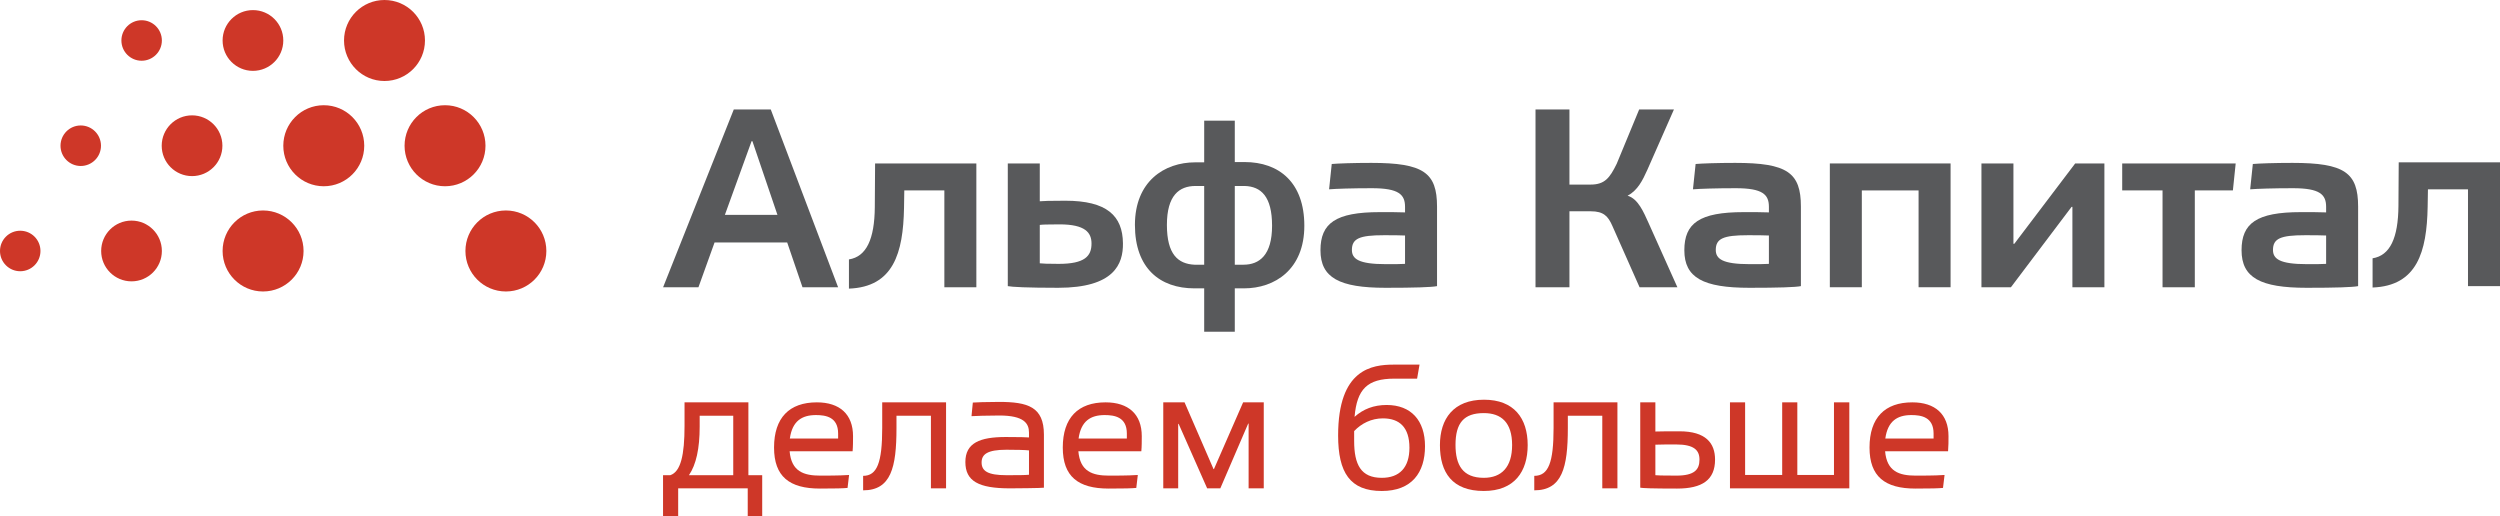
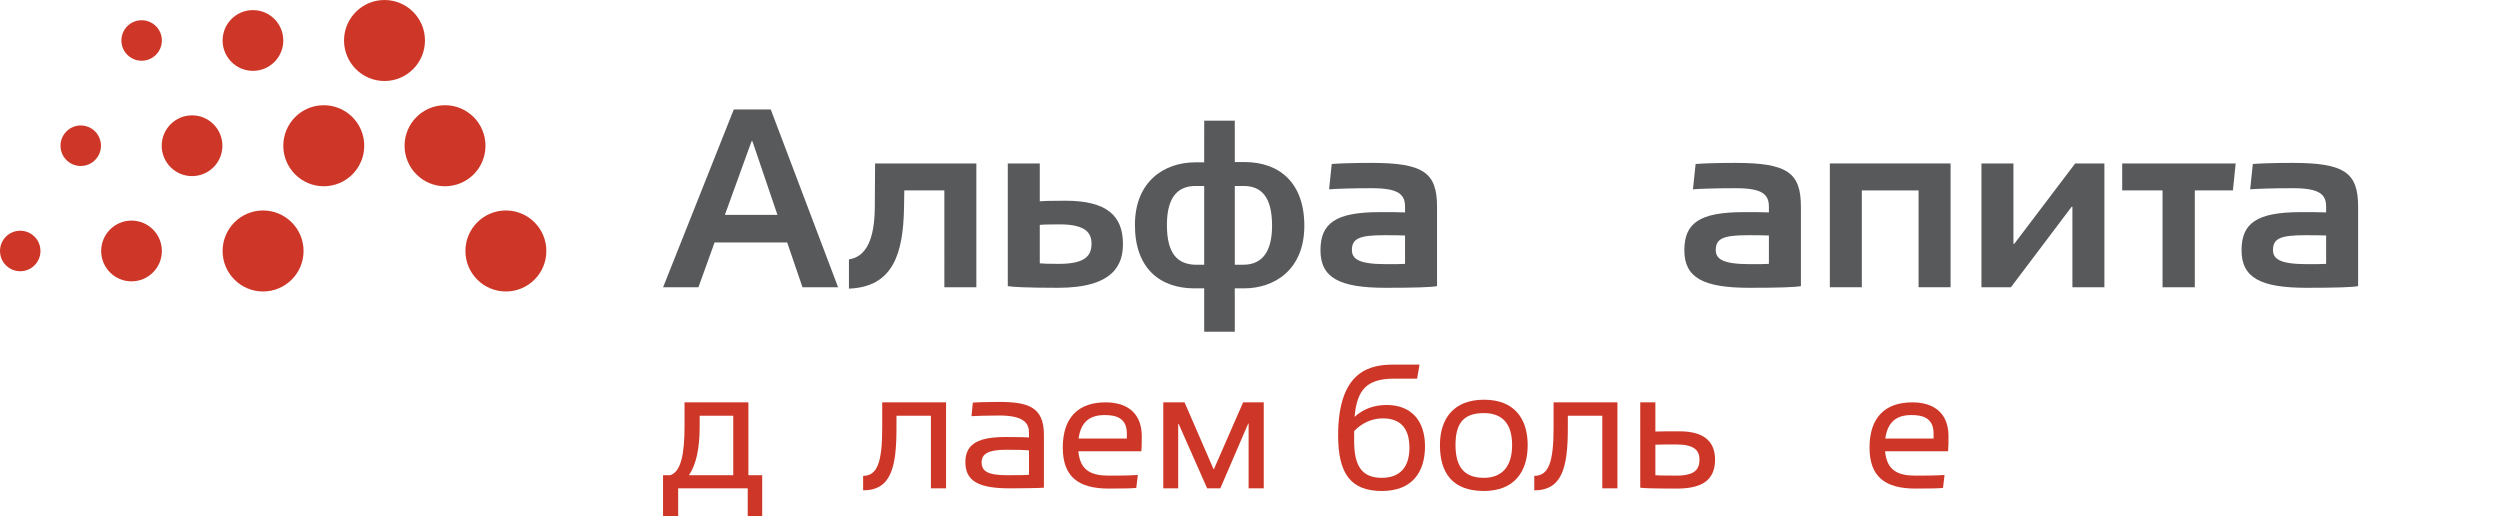
<svg xmlns="http://www.w3.org/2000/svg" xmlns:xlink="http://www.w3.org/1999/xlink" version="1.1" id="Layer_1" x="0px" y="0px" width="290.507px" height="60.011px" viewBox="0 0 290.507 60.011" enable-background="new 0 0 290.507 60.011" xml:space="preserve">
  <g>
    <defs>
      <rect id="SVGID_1_" y="0" width="290.507" height="60.011" />
    </defs>
    <clipPath id="SVGID_2_">
      <use xlink:href="#SVGID_1_" overflow="visible" />
    </clipPath>
    <path clip-path="url(#SVGID_2_)" fill="#CE3728" d="M35.275,29.166c0,2.598-2.11,4.705-4.709,4.705   c-2.593,0-4.699-2.107-4.699-4.705c0-2.602,2.106-4.709,4.699-4.709C33.165,24.457,35.275,26.564,35.275,29.166" />
    <path clip-path="url(#SVGID_2_)" fill="#CE3728" d="M18.81,29.166c0,1.949-1.58,3.528-3.526,3.528   c-1.949,0-3.528-1.579-3.528-3.528c0-1.951,1.579-3.532,3.528-3.532C17.23,25.634,18.81,27.215,18.81,29.166" />
    <path clip-path="url(#SVGID_2_)" fill="#CE3728" d="M25.844,16.936c0,1.949-1.577,3.528-3.527,3.528   c-1.947,0-3.526-1.579-3.526-3.528c0-1.951,1.579-3.532,3.526-3.532C24.267,13.404,25.844,14.986,25.844,16.936" />
    <path clip-path="url(#SVGID_2_)" fill="#CE3728" d="M32.92,4.704c0,1.95-1.577,3.53-3.527,3.53c-1.948,0-3.526-1.58-3.526-3.53   c0-1.949,1.578-3.53,3.526-3.53C31.343,1.174,32.92,2.755,32.92,4.704" />
    <path clip-path="url(#SVGID_2_)" fill="#CE3728" d="M4.702,29.166c0,1.298-1.052,2.353-2.355,2.353C1.051,31.519,0,30.464,0,29.166   c0-1.303,1.051-2.354,2.347-2.354C3.65,26.812,4.702,27.863,4.702,29.166" />
    <path clip-path="url(#SVGID_2_)" fill="#CE3728" d="M11.735,16.936c0,1.297-1.055,2.352-2.355,2.352   c-1.294,0-2.349-1.055-2.349-2.352c0-1.302,1.055-2.357,2.349-2.357C10.68,14.579,11.735,15.634,11.735,16.936" />
    <path clip-path="url(#SVGID_2_)" fill="#CE3728" d="M18.81,4.704c0,1.301-1.055,2.354-2.352,2.354   c-1.298,0-2.351-1.053-2.351-2.354c0-1.3,1.053-2.352,2.351-2.352C17.755,2.352,18.81,3.404,18.81,4.704" />
    <path clip-path="url(#SVGID_2_)" fill="#CE3728" d="M42.326,16.936c0,2.599-2.104,4.707-4.704,4.707   c-2.596,0-4.702-2.108-4.702-4.707c0-2.603,2.106-4.709,4.702-4.709C40.222,12.227,42.326,14.333,42.326,16.936" />
    <path clip-path="url(#SVGID_2_)" fill="#CE3728" d="M49.383,4.704c0,2.601-2.106,4.709-4.708,4.709   c-2.591,0-4.698-2.108-4.698-4.709C39.977,2.107,42.084,0,44.675,0C47.277,0,49.383,2.107,49.383,4.704" />
    <path clip-path="url(#SVGID_2_)" fill="#CE3728" d="M56.415,16.936c0,2.599-2.105,4.707-4.7,4.707   c-2.597,0-4.704-2.108-4.704-4.707c0-2.603,2.107-4.709,4.704-4.709C54.31,12.227,56.415,14.333,56.415,16.936" />
    <path clip-path="url(#SVGID_2_)" fill="#CE3728" d="M63.488,29.166c0,2.598-2.104,4.705-4.702,4.705   c-2.597,0-4.702-2.107-4.702-4.705c0-2.602,2.105-4.709,4.702-4.709C61.384,24.457,63.488,26.564,63.488,29.166" />
    <path clip-path="url(#SVGID_2_)" fill="#58595B" d="M109.737,33.378h3.718V18.993h-11.767l-0.033,5.076   c-0.031,3.716-0.969,5.752-3.006,6.077v3.393c5.172-0.193,6.304-4.138,6.401-9.374l0.032-2.037h4.655V33.378z" />
    <polygon clip-path="url(#SVGID_2_)" fill="#58595B" points="216.349,22.128 222.944,22.128 222.944,33.378 226.662,33.378    226.662,18.993 212.632,18.993 212.632,33.378 216.349,33.378  " />
-     <path clip-path="url(#SVGID_2_)" fill="#58595B" d="M278.738,18.863l-0.032,5.075c-0.031,3.717-0.97,5.754-3.006,6.078v3.395   c5.173-0.195,6.304-4.139,6.4-9.375l0.034-2.037h4.653v11.25h3.72V18.863H278.738z" />
    <polygon clip-path="url(#SVGID_2_)" fill="#58595B" points="234.064,28.334 233.966,28.334 233.966,18.993 230.249,18.993    230.249,33.378 233.675,33.378 240.723,24.036 240.819,24.036 240.819,33.378 244.537,33.378 244.537,18.993 241.143,18.993  " />
    <path clip-path="url(#SVGID_2_)" fill="#58595B" d="M123.024,30.662c-1.359,0-1.875-0.031-2.199-0.065v-4.461   c0.227-0.032,0.711-0.064,2.295-0.064c3.008,0,3.717,0.97,3.717,2.23C126.837,29.758,126.063,30.662,123.024,30.662    M123.799,23.324c-1.81,0-2.65,0.032-2.974,0.064v-4.395h-3.717v14.256c0.453,0.096,2.262,0.193,5.851,0.193   c6.497,0,7.565-2.748,7.531-5.172C130.458,25.07,128.615,23.324,123.799,23.324" />
    <path clip-path="url(#SVGID_2_)" fill="#58595B" d="M138.799,30.76c-1.907-0.098-3.201-1.196-3.201-4.623   c0-3.427,1.422-4.526,3.33-4.526h1.002v9.149H138.799z M143.486,21.611h1.164c1.875,0.065,3.168,1.196,3.168,4.624   c0,3.393-1.455,4.525-3.33,4.525h-1.002V21.611z M139.93,38.55h3.556v-5.042h1.067c3.588,0,7.014-2.198,7.014-7.273   c0-5.043-2.941-7.404-6.95-7.404h-1.131v-4.808h-3.554l-0.002,4.808v0.033h-1.034c-3.62,0-7.015,2.23-7.015,7.273   s2.91,7.371,6.918,7.371h1.131V38.55z" />
    <path clip-path="url(#SVGID_2_)" fill="#58595B" d="M163.269,30.662c-0.354,0.033-1.325,0.033-2.229,0.033   c-3.168,0-3.945-0.615-3.945-1.649c0-1.325,0.873-1.713,3.717-1.713c1.132,0,1.649,0,2.457,0.033V30.662z M159.358,18.928   c-2.068,0-3.895,0.065-4.607,0.129l-0.307,2.942c0.775-0.064,2.716-0.129,4.978-0.129c3.136,0,3.847,0.744,3.847,2.166v0.646   c-0.841-0.032-1.648-0.032-2.941-0.032c-5.14,0-6.886,1.293-6.886,4.428c0,3.201,2.198,4.365,7.564,4.365   c3.363,0,5.334-0.065,5.981-0.194v-9.246C166.987,20.06,165.403,18.928,159.358,18.928" />
    <path clip-path="url(#SVGID_2_)" fill="#58595B" d="M205.552,30.662c-0.355,0.033-1.325,0.033-2.229,0.033   c-3.168,0-3.945-0.615-3.945-1.649c0-1.325,0.872-1.713,3.718-1.713c1.131,0,1.649,0,2.456,0.033V30.662z M201.641,18.928   c-2.068,0-3.895,0.065-4.606,0.129l-0.308,2.942c0.776-0.064,2.716-0.129,4.978-0.129c3.137,0,3.847,0.744,3.847,2.166v0.646   c-0.841-0.032-1.647-0.032-2.941-0.032c-5.14,0-6.886,1.293-6.886,4.428c0,3.201,2.199,4.365,7.564,4.365   c3.363,0,5.334-0.065,5.981-0.194v-9.246C209.27,20.06,207.686,18.928,201.641,18.928" />
    <path clip-path="url(#SVGID_2_)" fill="#58595B" d="M270.302,30.662c-0.355,0.033-1.325,0.033-2.231,0.033   c-3.167,0-3.944-0.615-3.944-1.649c0-1.325,0.873-1.713,3.718-1.713c1.132,0,1.649,0,2.457,0.033V30.662z M266.391,18.928   c-2.07,0-3.895,0.065-4.606,0.129l-0.308,2.942c0.776-0.064,2.715-0.129,4.978-0.129c3.136,0,3.847,0.744,3.847,2.166v0.646   c-0.841-0.032-1.648-0.032-2.942-0.032c-5.139,0-6.885,1.293-6.885,4.428c0,3.201,2.198,4.365,7.563,4.365   c3.363,0,5.335-0.065,5.982-0.194v-9.246C274.02,20.06,272.436,18.928,266.391,18.928" />
    <polygon clip-path="url(#SVGID_2_)" fill="#58595B" points="246.606,22.128 251.293,22.128 251.293,33.378 255.044,33.378    255.044,22.128 259.468,22.128 259.793,18.993 246.606,18.993  " />
    <path clip-path="url(#SVGID_2_)" fill="#58595B" d="M84.232,24.972l3.103-8.565h0.097l2.91,8.565H84.232z M85.267,12.722   l-8.212,20.656h4.107l1.873-5.205h8.438l1.778,5.205h4.138l-7.823-20.656H85.267z" />
-     <path clip-path="url(#SVGID_2_)" fill="#58595B" d="M189.131,22.743c1.163-0.615,1.745-1.779,2.295-3.007l3.09-7.014h-4.04   l-2.607,6.303c-0.807,1.649-1.388,2.424-3.038,2.424h-2.457v-8.727h-3.943v20.656h3.943v-8.826h2.488   c1.489,0,2.005,0.583,2.491,1.682l3.168,7.144h4.396l-3.394-7.565C191.006,24.682,190.36,23.097,189.131,22.743" />
    <path clip-path="url(#SVGID_2_)" fill="#CE3728" d="M119.572,55.167c-0.56,0.052-1.25,0.052-2.627,0.052   c-2.166,0-2.88-0.486-2.88-1.48c0-0.943,0.663-1.478,2.88-1.478c1.071,0,2.219,0.025,2.627,0.076V55.167z M116.079,46.703   c-1.377,0-2.805,0.051-3.034,0.076l-0.153,1.581c0.306-0.026,1.913-0.077,3.238-0.077c2.855,0,3.442,0.918,3.442,1.988v0.562   c-0.356-0.026-1.019-0.051-2.703-0.051c-3.008,0-4.69,0.689-4.69,2.906c0,2.218,1.529,3.06,5.174,3.06   c0.46,0,3.723-0.025,3.953-0.077v-6.17C121.306,47.264,119.419,46.703,116.079,46.703" />
-     <path clip-path="url(#SVGID_2_)" fill="#CE3728" d="M97.392,50.961h-5.61c0.282-2.04,1.404-2.729,3.034-2.729   c1.148,0,2.576,0.23,2.576,2.142V50.961z M99.125,50.681c0-2.55-1.555-3.927-4.206-3.927c-3.188,0-4.972,1.784-4.972,5.252   c0,3.365,1.784,4.767,5.328,4.767c1.836,0,2.703-0.025,3.213-0.076l0.178-1.504c-0.433,0.026-1.046,0.076-3.34,0.076   c-1.936,0-3.365-0.483-3.569-2.83h7.317C99.125,51.904,99.125,51.216,99.125,50.681" />
    <path clip-path="url(#SVGID_2_)" fill="#CE3728" d="M85.205,55.219h-5.149c0.841-1.225,1.248-3.111,1.248-5.635V48.31h3.901V55.219   z M86.965,55.219v-8.465h-7.42v2.754c0,3.339-0.432,5.302-1.656,5.711h-0.842v4.792h1.759v-3.263h8.082v3.263h1.682v-4.792H86.965z   " />
    <path clip-path="url(#SVGID_2_)" fill="#CE3728" d="M102.516,46.754h7.419v9.994h-1.759V48.31h-4.003v1.452   c0,4.563-0.636,7.216-3.875,7.216v-1.683c1.632,0,2.218-1.556,2.218-5.558V46.754z" />
    <polygon clip-path="url(#SVGID_2_)" fill="#CE3728" points="141.013,54.505 141.065,54.505 144.455,46.754 146.852,46.754    146.852,56.748 145.092,56.748 145.092,49.227 145.041,49.227 141.804,56.748 140.275,56.748 136.96,49.252 136.909,49.252    136.909,56.748 135.175,56.748 135.175,46.754 137.648,46.754  " />
    <path clip-path="url(#SVGID_2_)" fill="#CE3728" d="M160.568,55.525c-2.422,0-3.212-1.53-3.212-4.283v-1.148   c0.84-0.892,2.013-1.479,3.339-1.479c1.938,0,3.085,1.046,3.085,3.417C163.78,54.352,162.607,55.525,160.568,55.525 M161.13,47.06   c-1.506,0-2.729,0.484-3.724,1.377v-0.025c0.28-3.188,1.479-4.412,4.615-4.412h2.65l0.282-1.63h-2.983   c-2.549,0-6.476,0.508-6.476,8.234c0,4.309,1.377,6.45,5.074,6.45c3.492,0,5.022-2.141,5.022-5.201   C165.59,48.871,163.984,47.06,161.13,47.06" />
    <path clip-path="url(#SVGID_2_)" fill="#CE3728" d="M172.423,55.524c-2.449,0-3.289-1.479-3.289-3.824   c0-2.55,0.968-3.697,3.289-3.697c2.04,0,3.289,1.096,3.289,3.721C175.712,54.274,174.487,55.524,172.423,55.524 M172.448,46.447   c-3.545,0-5.124,2.219-5.124,5.277c0,3.188,1.428,5.329,5.099,5.329c3.569,0,5.098-2.268,5.098-5.329   C177.521,48.589,175.916,46.447,172.448,46.447" />
    <path clip-path="url(#SVGID_2_)" fill="#CE3728" d="M180.53,46.754h7.419v9.994h-1.759V48.31h-4.003v1.452   c0,4.563-0.663,7.216-3.9,7.216v-1.683c1.656,0,2.243-1.556,2.243-5.558V46.754z" />
-     <polygon clip-path="url(#SVGID_2_)" fill="#CE3728" points="202.787,46.754 202.787,55.192 207.095,55.192 207.095,46.754    208.854,46.754 208.854,55.192 213.113,55.192 213.113,46.754 214.896,46.754 214.896,56.748 201.027,56.748 201.027,46.754  " />
    <path clip-path="url(#SVGID_2_)" fill="#CE3728" d="M194.806,55.268c-1.732,0-2.294-0.025-2.447-0.049v-3.545   c0.638-0.026,1.427-0.026,2.423-0.026c2.065,0,2.702,0.663,2.702,1.76C197.484,54.556,196.923,55.268,194.806,55.268    M195.163,50.119c-1.045,0-2.242,0-2.804,0.025v-3.39h-1.758v9.917c0.254,0.052,1.299,0.102,4.283,0.102   c2.906,0,4.41-0.994,4.41-3.365C199.294,51.495,198.222,50.119,195.163,50.119" />
    <path clip-path="url(#SVGID_2_)" fill="#CE3728" d="M130.943,50.961h-5.609c0.281-2.04,1.403-2.729,3.034-2.729   c1.147,0,2.575,0.23,2.575,2.142V50.961z M132.677,50.681c0-2.55-1.556-3.927-4.208-3.927c-3.185,0-4.971,1.784-4.971,5.252   c0,3.365,1.786,4.767,5.329,4.767c1.835,0,2.703-0.025,3.212-0.076l0.178-1.504c-0.433,0.026-1.044,0.076-3.339,0.076   c-1.938,0-3.366-0.483-3.569-2.83h7.317C132.677,51.904,132.677,51.216,132.677,50.681" />
    <path clip-path="url(#SVGID_2_)" fill="#CE3728" d="M224.687,50.961h-5.609c0.281-2.04,1.403-2.729,3.033-2.729   c1.148,0,2.576,0.23,2.576,2.142V50.961z M226.421,50.681c0-2.55-1.556-3.927-4.207-3.927c-3.187,0-4.971,1.784-4.971,5.252   c0,3.365,1.784,4.767,5.327,4.767c1.836,0,2.704-0.025,3.212-0.076l0.18-1.504c-0.434,0.026-1.047,0.076-3.338,0.076   c-1.94,0-3.367-0.483-3.571-2.83h7.317C226.421,51.904,226.421,51.216,226.421,50.681" />
  </g>
</svg>